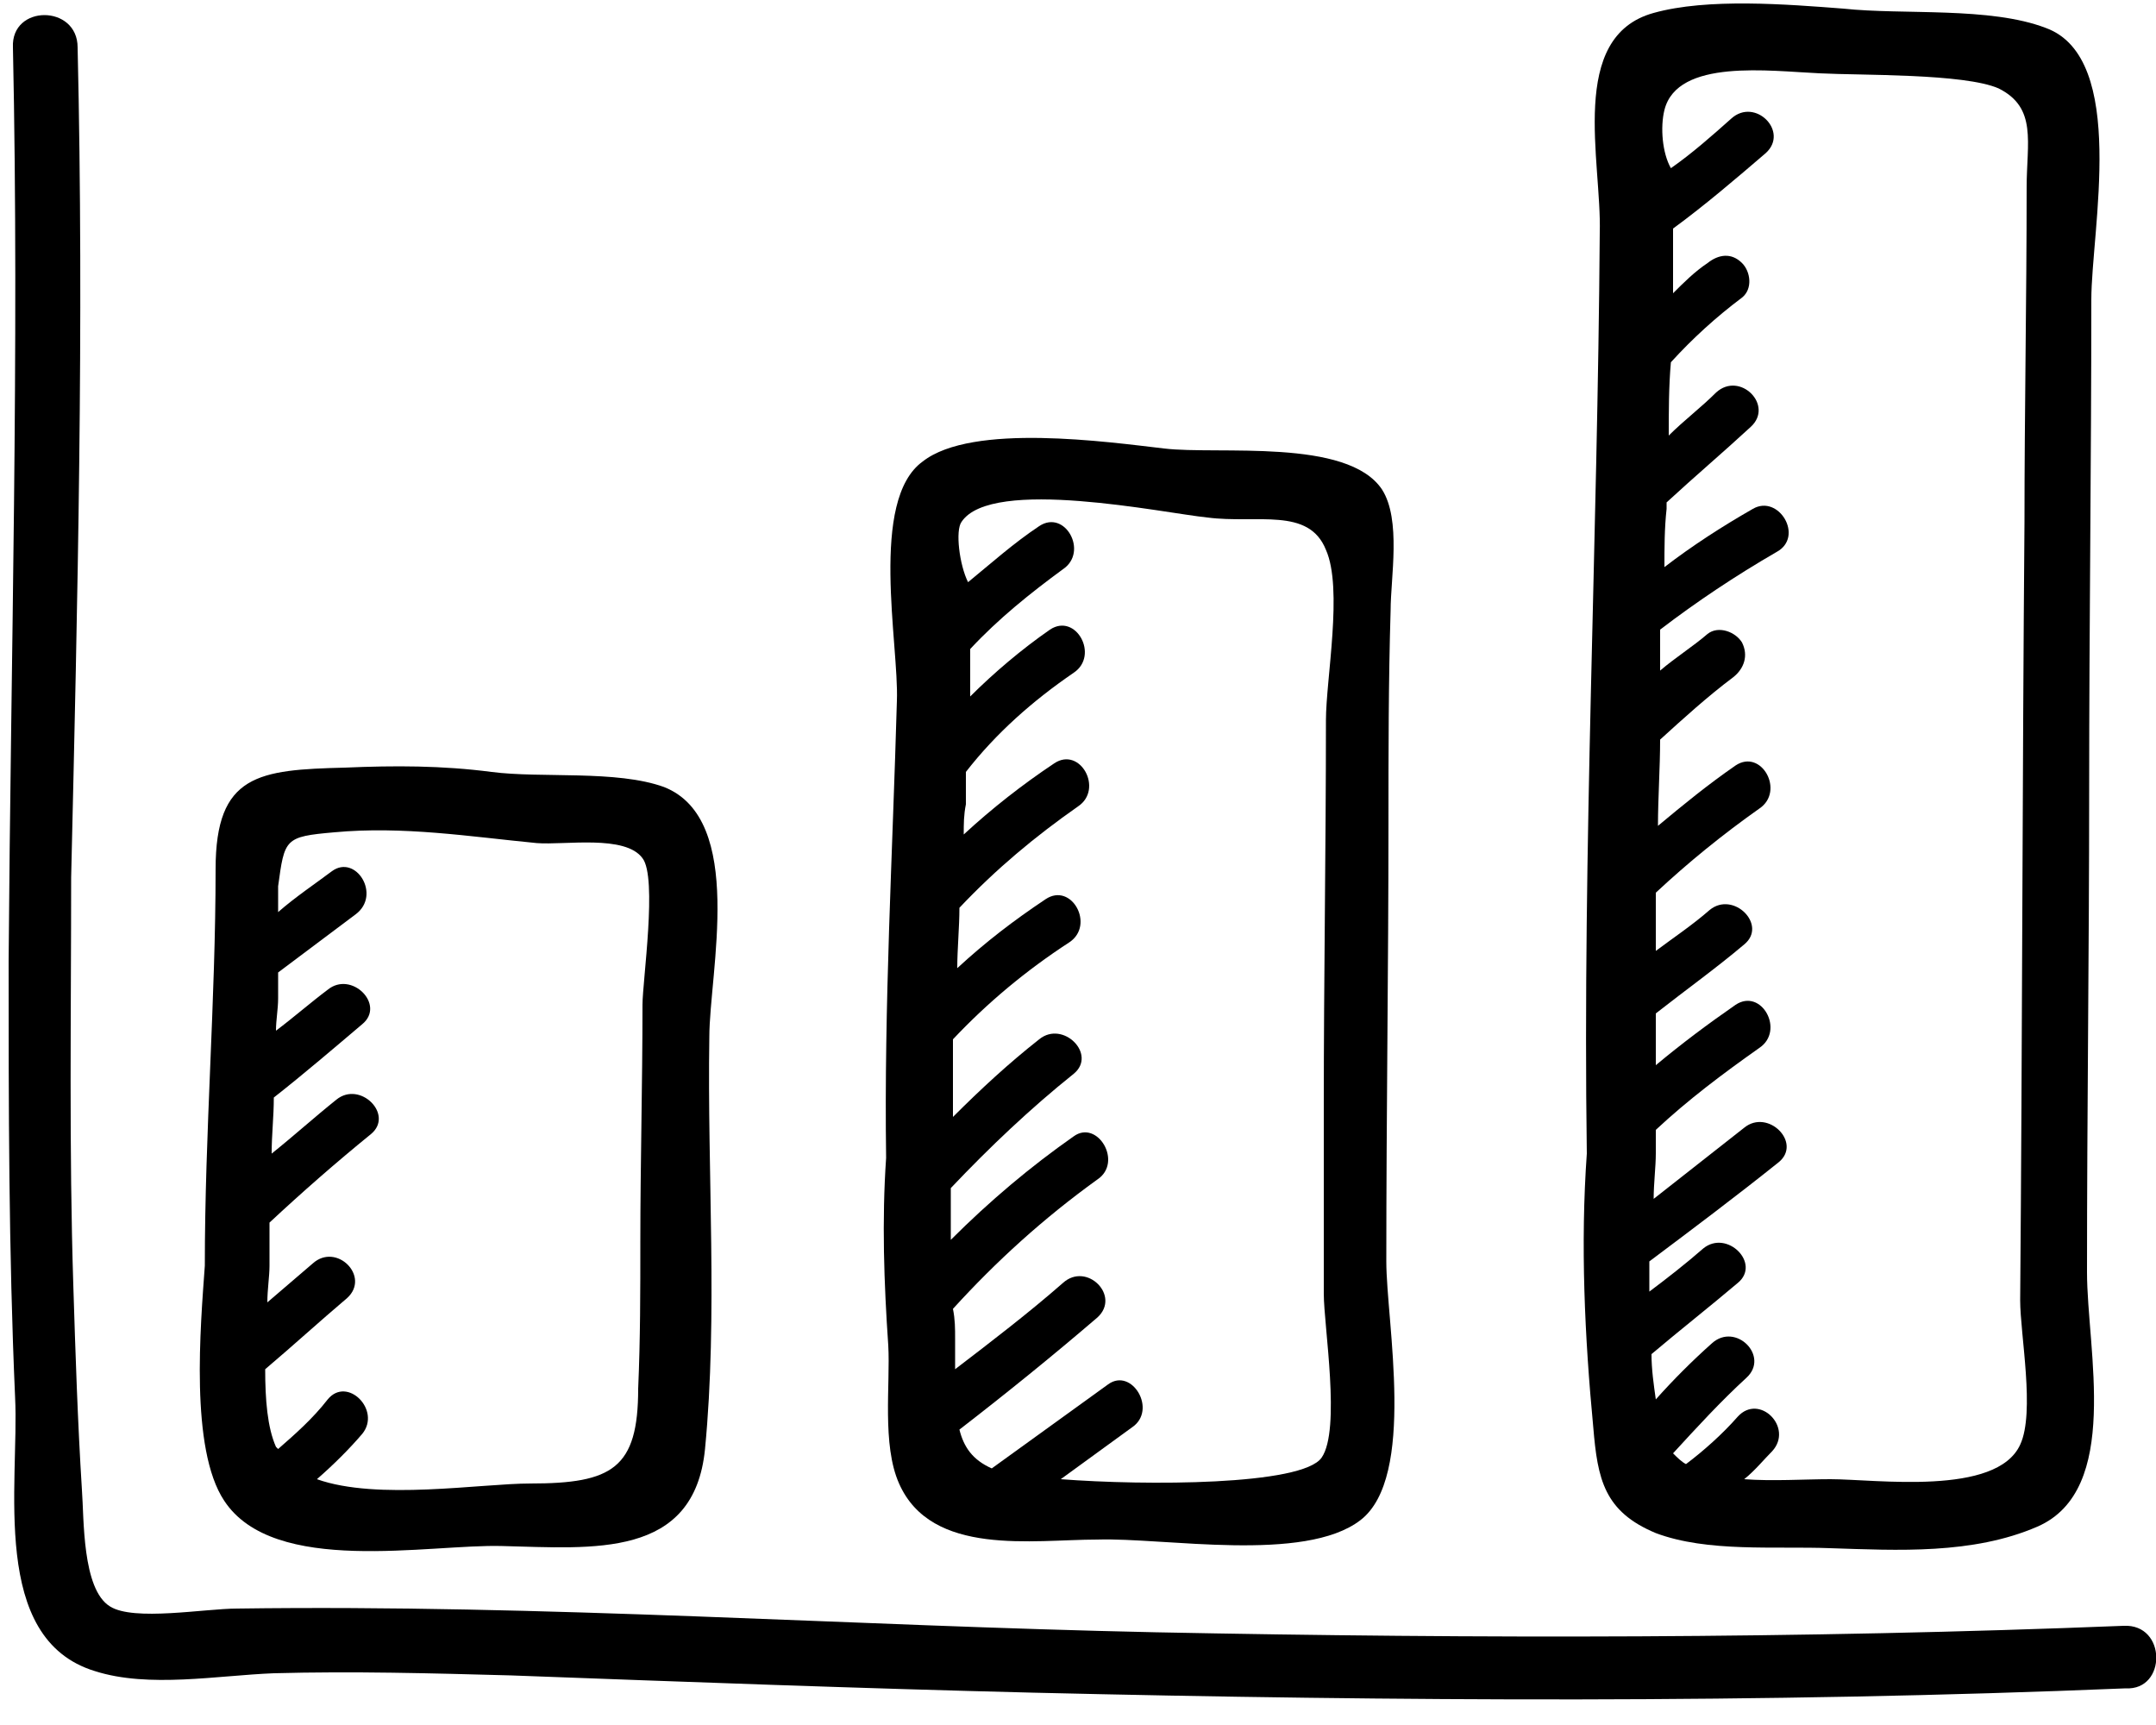
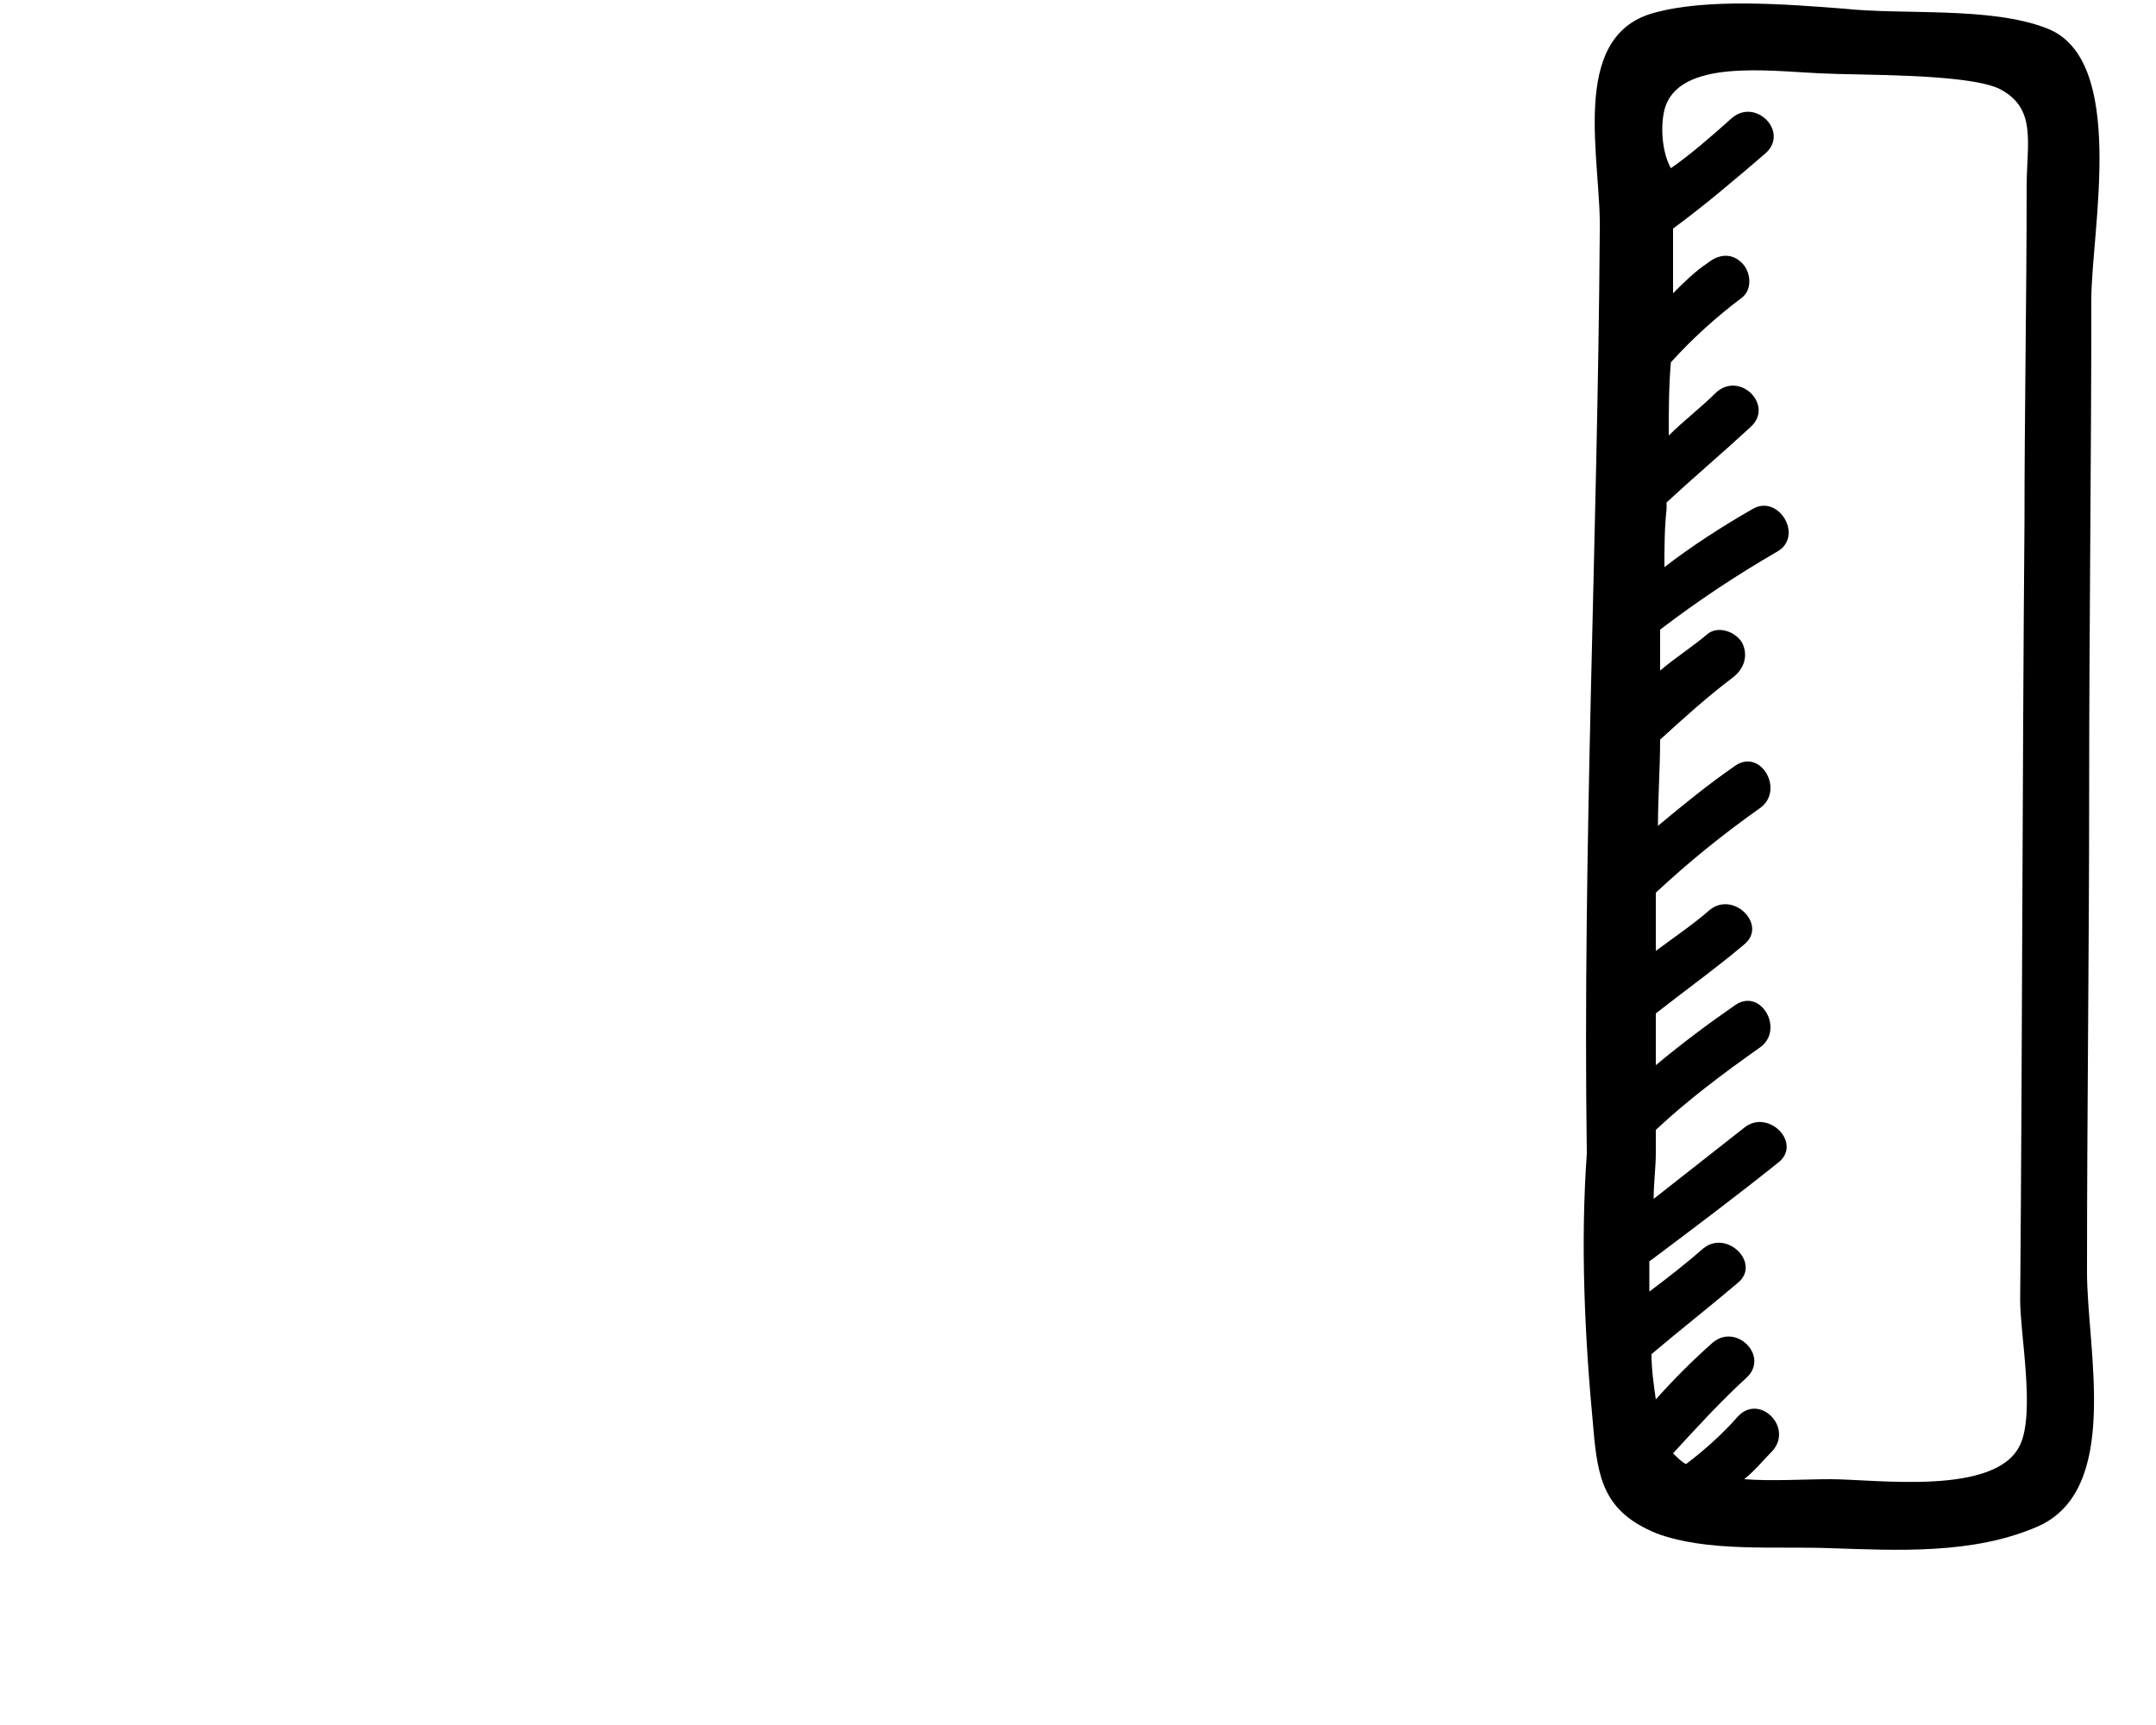
<svg xmlns="http://www.w3.org/2000/svg" version="1.1" id="Layer_1" x="0px" y="0px" viewBox="0 0 100 80" style="enable-background:new 0 0 100 80;" xml:space="preserve">
  <g>
-     <path d="M23.3,71.7c4.2,0.1,8.9,0.6,9.4-4.5c0.6-6.2,0.1-12.8,0.2-19.1c0-3,1.7-10.1-2.1-11.6c-2.2-0.8-5.7-0.4-8-0.7   c-2.3-0.3-4.5-0.3-6.8-0.2c-4,0.1-6,0.3-6,4.7c0,6.1-0.5,12.2-0.5,18.4c-0.2,2.8-0.7,8.5,0.9,10.9C12.7,73.1,19.9,71.6,23.3,71.7z    M15.5,38.6c3.2-0.3,6.3,0.2,9.4,0.5c1.3,0.1,4.1-0.4,4.9,0.7c0.7,0.9,0,5.7,0,6.8c0,3.7-0.1,7.4-0.1,11c0,2.3,0,4.5-0.1,6.8   c0,3.7-1.2,4.4-5,4.4c-2.3,0-7.1,0.8-9.9-0.2c0.8-0.7,1.5-1.4,2.1-2.1c0.9-1.1-0.7-2.7-1.6-1.6c-0.7,0.9-1.5,1.6-2.3,2.3   c0,0-0.1-0.1-0.1-0.1c-0.4-0.9-0.5-2.2-0.5-3.6c1.3-1.1,2.5-2.2,3.8-3.3c1.1-1-0.5-2.6-1.6-1.6c-0.7,0.6-1.4,1.2-2.1,1.8   c0-0.6,0.1-1.2,0.1-1.7c0-0.7,0-1.3,0-2c1.5-1.4,3.1-2.8,4.7-4.1c1.1-0.9-0.5-2.5-1.6-1.6c-1,0.8-2,1.7-3,2.5   c0-0.9,0.1-1.7,0.1-2.6c1.4-1.1,2.8-2.3,4.1-3.4c1.1-0.9-0.5-2.5-1.6-1.6c-0.8,0.6-1.6,1.3-2.4,1.9c0-0.5,0.1-1,0.1-1.5   c0-0.4,0-0.8,0-1.2c1.2-0.9,2.4-1.8,3.6-2.7c1.2-0.9,0-2.8-1.1-2c-0.8,0.6-1.7,1.2-2.5,1.9c0-0.4,0-0.8,0-1.2   C13.2,38.9,13.2,38.8,15.5,38.6z" />
-     <path d="M41.7,68.8c1.5,3.4,6.2,2.6,9.2,2.6c3.1-0.1,9.6,1.1,12.2-0.9c2.6-2,1.2-9.2,1.2-12c0-6.8,0.1-13.6,0.1-20.3   c0-3.3,0-6.6,0.1-9.9c0-1.5,0.5-4.2-0.4-5.6c-1.6-2.4-7.6-1.6-10.1-1.9c-2.6-0.3-8.9-1.2-11.2,0.6c-2.5,1.8-1.1,8.5-1.2,11.1   c-0.2,7.1-0.6,14.1-0.5,21.2c-0.2,2.9-0.1,5.8,0.1,8.7C41.3,64.2,40.9,67,41.7,68.8z M44.6,24.2C46,22.1,54,23.8,56,24   c2.3,0.3,4.7-0.5,5.5,1.5c0.8,1.8,0,6,0,7.9c0,6-0.1,11.9-0.1,17.9c0,2.9,0,5.8,0,8.7c0,1.5,0.8,6.3-0.1,7.6   c-0.9,1.3-8.2,1.3-12.1,1c1.1-0.8,2.2-1.6,3.3-2.4c1.2-0.8,0-2.8-1.1-2c-1.8,1.3-3.6,2.6-5.4,3.9c-0.9-0.4-1.3-1-1.5-1.8   c2.2-1.7,4.3-3.4,6.4-5.2c1.1-1-0.5-2.6-1.6-1.6c-1.6,1.4-3.3,2.7-5,4c0-0.4,0-0.9,0-1.4c0-0.5,0-0.9-0.1-1.4c2-2.2,4.2-4.2,6.7-6   c1.2-0.8,0-2.8-1.1-2c-2,1.4-3.9,3-5.7,4.8c0-0.8,0-1.6,0-2.4c1.8-1.9,3.7-3.7,5.7-5.3c1.1-0.9-0.5-2.5-1.6-1.6   c-1.4,1.1-2.7,2.3-4,3.6c0-1.2,0-2.4,0-3.6c1.6-1.7,3.4-3.2,5.4-4.5c1.2-0.8,0.1-2.8-1.1-2c-1.5,1-2.8,2-4.1,3.2   c0-0.9,0.1-1.9,0.1-2.8c1.7-1.8,3.5-3.3,5.5-4.7c1.2-0.8,0.1-2.8-1.1-2c-1.5,1-2.9,2.1-4.2,3.3c0-0.5,0-0.9,0.1-1.4   c0-0.5,0-1,0-1.5c1.4-1.8,3.1-3.3,5-4.6c1.2-0.8,0.1-2.8-1.1-2c-1.3,0.9-2.6,2-3.7,3.1c0-0.7,0-1.5,0-2.2c1.3-1.4,2.8-2.6,4.3-3.7   c1.2-0.8,0.1-2.8-1.1-2c-1.2,0.8-2.2,1.7-3.3,2.6C44.5,26.2,44.3,24.6,44.6,24.2z" />
    <path d="M73.9,66.2c0.2,2.4,0.5,3.9,2.9,4.9c2.4,0.9,5.5,0.6,8.1,0.7c3.1,0.1,6.6,0.3,9.6-1c3.9-1.7,2.3-8.2,2.3-11.8   c0-7.5,0.1-14.9,0.1-22.4c0-7.6,0.1-15.1,0.1-22.7c0-3.2,1.7-11.2-2.1-12.6c-2.6-1-6.6-0.6-9.4-0.9c-2.6-0.2-6.3-0.5-8.8,0.2   c-4,1.1-2.4,6.9-2.5,10.2c-0.1,14.2-0.8,28.5-0.6,42.7C73.3,57.7,73.5,62,73.9,66.2z M77.2,5.1c0.6-2.4,4.9-1.8,7.2-1.7   c1.9,0.1,6.7,0,8.3,0.7C94.5,5,94,6.6,94,8.7c0,5.2-0.1,10.4-0.1,15.5c-0.1,12-0.1,24.1-0.2,36.1c0,1.6,0.7,5.2,0,6.7   c-1.1,2.4-6.7,1.6-8.8,1.6c-1.2,0-2.7,0.1-4,0c0.5-0.4,0.9-0.9,1.3-1.3c1-1.1-0.6-2.7-1.6-1.6c-0.7,0.8-1.6,1.6-2.4,2.2   c-0.2-0.1-0.4-0.3-0.6-0.5c1.1-1.2,2.2-2.4,3.4-3.5c1.1-1-0.5-2.6-1.6-1.6c-0.9,0.8-1.8,1.7-2.6,2.6c-0.1-0.7-0.2-1.4-0.2-2.1   c1.3-1.1,2.7-2.2,4-3.3c1.1-0.9-0.5-2.5-1.6-1.6c-0.8,0.7-1.7,1.4-2.5,2c0-0.5,0-0.9,0-1.4c2-1.5,4-3,6-4.6   c1.1-0.9-0.5-2.5-1.6-1.6c-1.4,1.1-2.8,2.2-4.2,3.3c0-0.7,0.1-1.5,0.1-2.1c0-0.4,0-0.7,0-1.1c1.5-1.4,3.1-2.6,4.8-3.8   c1.2-0.8,0.1-2.8-1.1-2c-1.3,0.9-2.5,1.8-3.7,2.8c0-0.8,0-1.6,0-2.4c1.4-1.1,2.8-2.1,4.1-3.2c1.1-0.9-0.5-2.5-1.6-1.6   c-0.8,0.7-1.7,1.3-2.5,1.9c0-0.9,0-1.8,0-2.7c1.5-1.4,3.1-2.7,4.8-3.9c1.2-0.8,0.1-2.8-1.1-2c-1.3,0.9-2.4,1.8-3.6,2.8   c0-1.3,0.1-2.7,0.1-4c1.1-1,2.2-2,3.4-2.9c0.5-0.4,0.7-1,0.4-1.6c-0.3-0.5-1.1-0.8-1.6-0.4c-0.7,0.6-1.5,1.1-2.2,1.7   c0-0.6,0-1.3,0-1.9c1.7-1.3,3.5-2.5,5.4-3.6c1.3-0.7,0.1-2.7-1.1-2c-1.4,0.8-2.8,1.7-4.1,2.7c0-0.9,0-1.8,0.1-2.7   c0-0.1,0-0.2,0-0.3c1.3-1.2,2.6-2.3,3.9-3.5c1.1-1-0.5-2.6-1.6-1.6c-0.7,0.7-1.5,1.3-2.2,2c0-1.1,0-2.3,0.1-3.4   c1-1.1,2.1-2.1,3.3-3c0.5-0.4,0.4-1.2,0-1.6c-0.5-0.5-1.1-0.4-1.6,0c-0.6,0.4-1.1,0.9-1.6,1.4c0-1,0-2,0-3c1.5-1.1,2.9-2.3,4.3-3.5   c1.1-1-0.5-2.6-1.6-1.6c-0.9,0.8-1.8,1.6-2.8,2.3C77.1,7.1,77,5.9,77.2,5.1z" />
-     <path d="M98.5,75.4c-15,0.6-29.9,0.6-44.9,0.3c-14.2-0.3-28.4-1.3-42.6-1.1c-1.5,0-4.8,0.6-5.9-0.1c-1.3-0.8-1.2-4.1-1.3-5.4   c-0.2-3.2-0.3-6.3-0.4-9.5c-0.2-6.3-0.1-12.6-0.1-18.9C3.6,27.9,3.9,15.1,3.6,2.2c0-2-3.1-2-3,0c0.3,14.1-0.1,28.3-0.2,42.4   c0,6.7,0,13.4,0.3,20.2c0.2,4-1.2,11.2,3.7,12.7c2.5,0.8,5.7,0.2,8.3,0.1c3.7-0.1,7.3,0,11,0.1c8.1,0.3,16.1,0.6,24.2,0.8   c16.9,0.4,33.8,0.5,50.7-0.2C100.5,78.4,100.5,75.3,98.5,75.4z" />
  </g>
</svg>